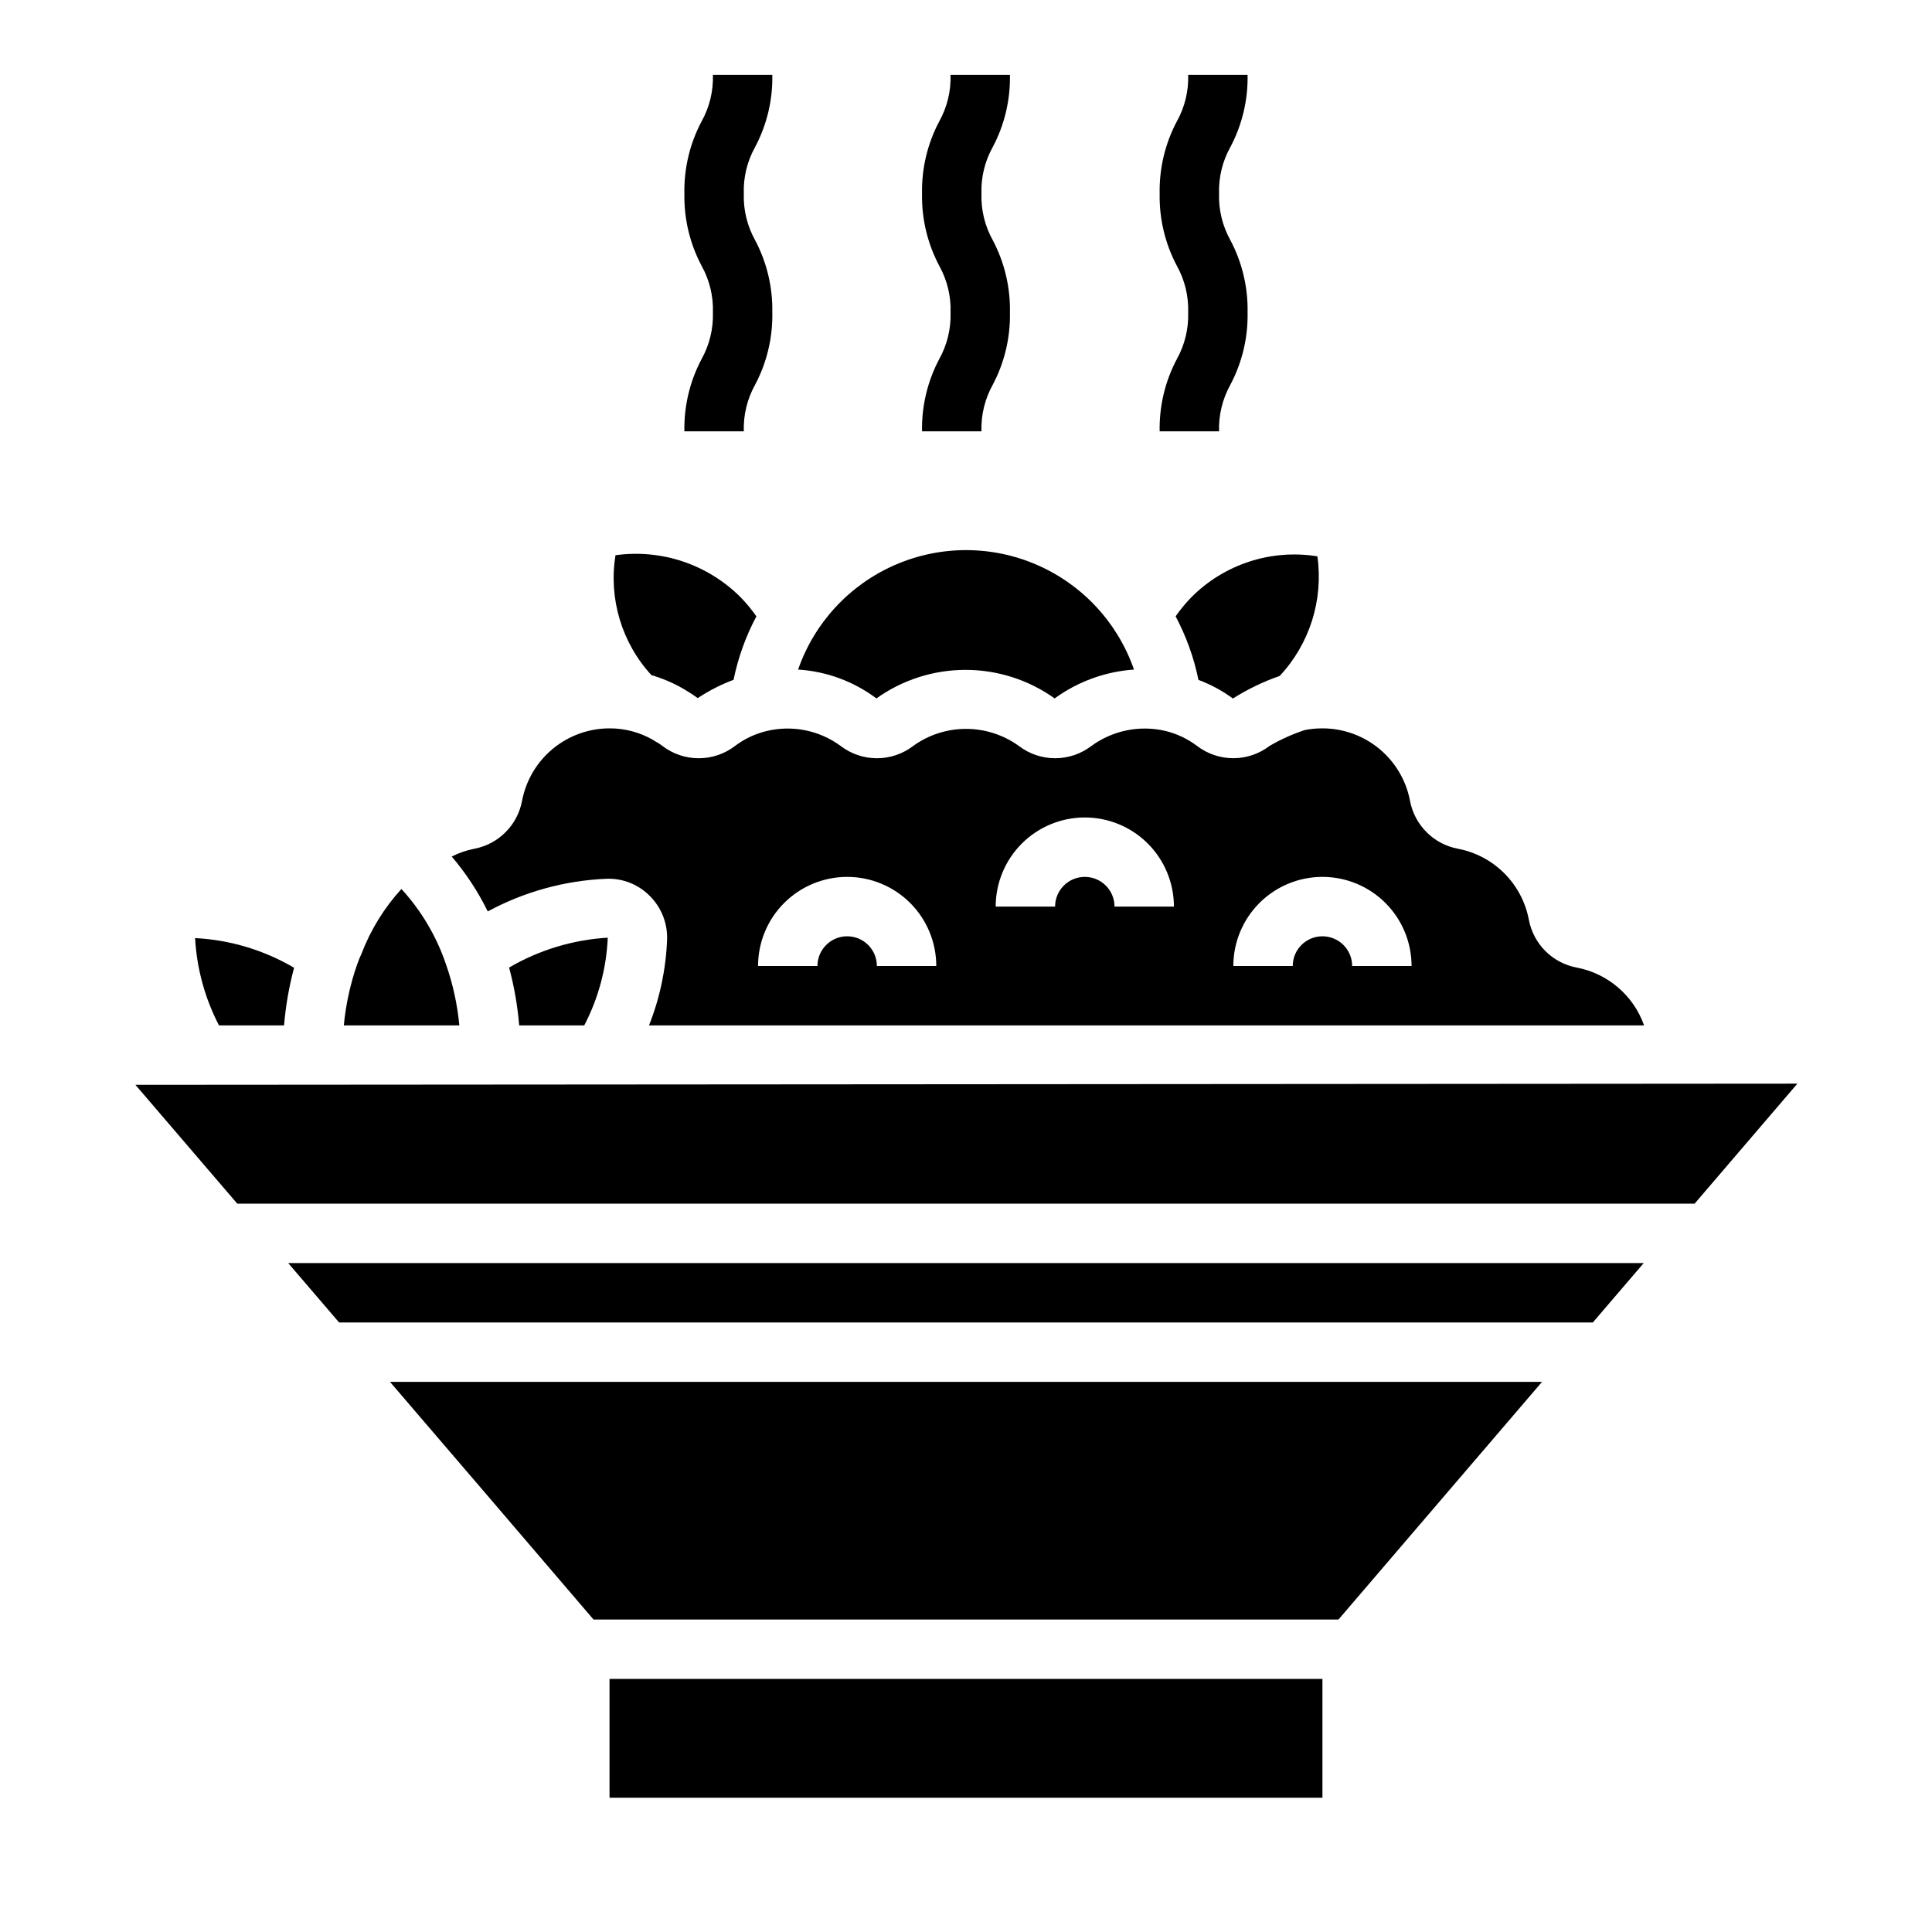
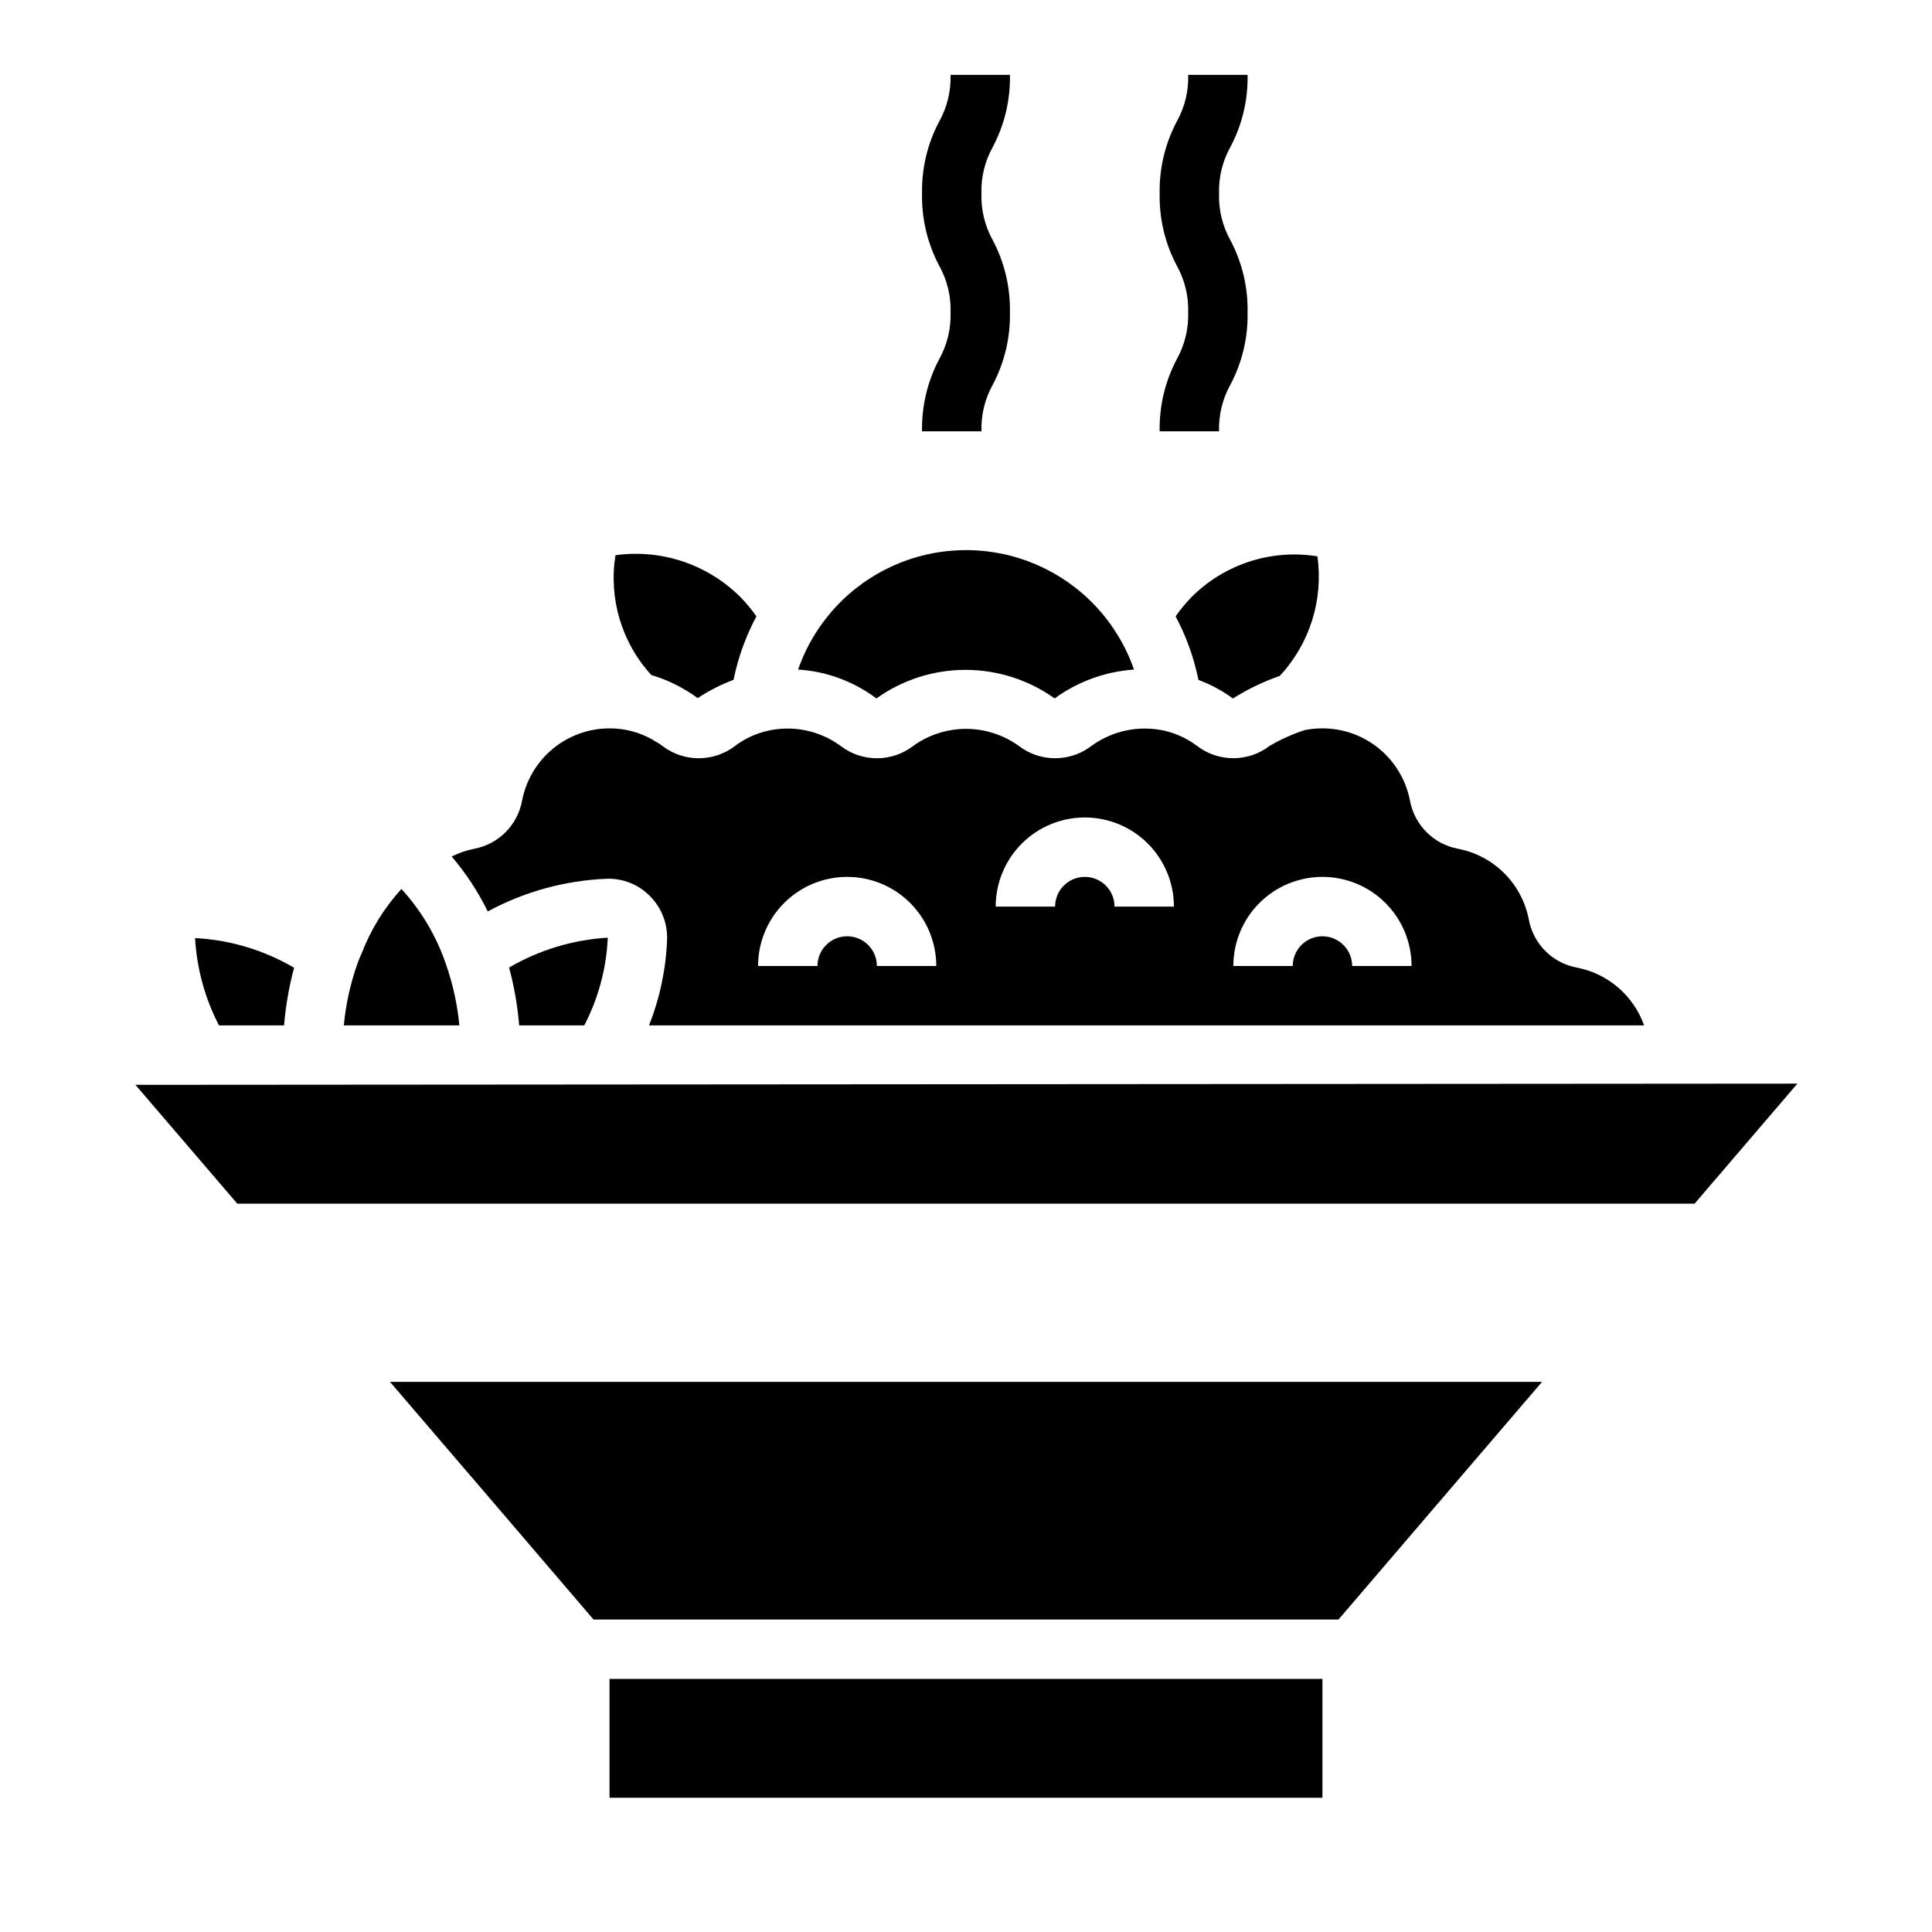
<svg xmlns="http://www.w3.org/2000/svg" fill="#000000" width="800px" height="800px" version="1.1" viewBox="144 144 512 512">
  <g>
    <path d="m273.26 385.54c9.723-5.254 20.512-8.215 31.551-8.66 4.277-0.133 8.414 1.523 11.414 4.574 3.051 3.047 4.703 7.223 4.559 11.531-0.293 7.805-1.914 15.5-4.793 22.758h263.71c-2.801-7.926-9.609-13.762-17.867-15.328-3.129-0.59-6.008-2.106-8.266-4.352-2.254-2.246-3.785-5.117-4.394-8.242-0.867-4.676-3.125-8.98-6.481-12.352-3.356-3.371-7.652-5.652-12.324-6.543-3.133-0.586-6.016-2.102-8.277-4.348-2.258-2.246-3.793-5.117-4.406-8.246-1.004-5.426-3.879-10.324-8.121-13.852-4.238-3.527-9.582-5.457-15.102-5.457-1.57-0.004-3.141 0.148-4.684 0.449-3.242 1.066-6.367 2.473-9.32 4.195-2.762 2.117-6.141 3.266-9.621 3.266-3.481 0-6.863-1.148-9.625-3.266-2.516-1.895-5.394-3.25-8.453-3.984-6.773-1.559-13.891-0.105-19.508 3.984-2.762 2.125-6.148 3.273-9.637 3.273-3.484 0-6.871-1.148-9.633-3.273-4.074-2.93-8.965-4.508-13.98-4.508-5.019 0-9.91 1.578-13.98 4.508-2.762 2.125-6.152 3.277-9.637 3.277-3.484 0-6.875-1.152-9.637-3.277-5.625-4.133-12.789-5.574-19.578-3.938-3.027 0.723-5.871 2.062-8.359 3.938-2.766 2.125-6.156 3.277-9.648 3.277-3.488 0-6.879-1.152-9.645-3.277-0.445-0.355-0.922-0.676-1.418-0.953-0.387-0.191-0.758-0.418-1.109-0.668-3.488-1.996-7.438-3.039-11.453-3.023-5.504 0-10.832 1.926-15.07 5.438-4.234 3.512-7.109 8.395-8.129 13.801-0.59 3.129-2.106 6.012-4.352 8.266-2.246 2.258-5.117 3.789-8.246 4.391-2.098 0.41-4.129 1.109-6.035 2.07 3.777 4.434 6.988 9.32 9.555 14.551zm221.2-9.156c6.266 0 12.273 2.488 16.699 6.918 4.43 4.426 6.918 10.434 6.918 16.699h-15.742c0-4.348-3.527-7.875-7.875-7.875-4.348 0-7.871 3.527-7.871 7.875h-15.742c0-6.266 2.488-12.273 6.918-16.699 4.426-4.43 10.434-6.918 16.695-6.918zm-62.977-15.742 0.004-0.004c6.262 0 12.27 2.488 16.699 6.918 4.426 4.43 6.914 10.438 6.914 16.699h-15.742c0-4.348-3.523-7.871-7.871-7.871-4.348 0-7.875 3.523-7.875 7.871h-15.742c0-6.262 2.488-12.27 6.918-16.699 4.426-4.43 10.434-6.918 16.699-6.918zm-62.977 15.742h0.004c6.262 0 12.27 2.488 16.699 6.918 4.426 4.426 6.914 10.434 6.914 16.699h-15.742c0-4.348-3.523-7.875-7.871-7.875-4.348 0-7.875 3.527-7.875 7.875h-15.742c0-6.266 2.488-12.273 6.918-16.699 4.426-4.43 10.434-6.918 16.699-6.918z" />
    <path d="m206.88 462.98h386.21l27.238-31.805-440.44 0.316z" />
    <path d="m195.7 392.6c0.445 8.078 2.606 15.969 6.336 23.145h17.242c0.43-5.16 1.316-10.277 2.66-15.277-7.988-4.691-16.988-7.391-26.238-7.867z" />
    <path d="m494.46 588.93h-188.93v31.488h188.93z" />
    <path d="m247.35 510.21 24.395 28.457 29.539 34.52h197.43l53.938-62.977z" />
-     <path d="m325.61 326.84 0.277 0.172h-0.004c1.043 0.609 2.055 1.273 3.023 1.992 2.973-1.969 6.156-3.598 9.492-4.848 1.199-5.867 3.238-11.531 6.055-16.816-1.254-1.793-2.652-3.484-4.18-5.055-8.695-8.711-20.973-12.84-33.164-11.145-1.855 11.492 1.652 23.203 9.523 31.777 3.148 0.914 6.168 2.231 8.977 3.922z" />
+     <path d="m325.61 326.84 0.277 0.172h-0.004c1.043 0.609 2.055 1.273 3.023 1.992 2.973-1.969 6.156-3.598 9.492-4.848 1.199-5.867 3.238-11.531 6.055-16.816-1.254-1.793-2.652-3.484-4.18-5.055-8.695-8.711-20.973-12.84-33.164-11.145-1.855 11.492 1.652 23.203 9.523 31.777 3.148 0.914 6.168 2.231 8.977 3.922" />
    <path d="m376.26 329.09c6.891-4.922 15.148-7.566 23.613-7.566 8.469 0 16.727 2.644 23.617 7.566 6.152-4.473 13.438-7.125 21.027-7.648-4.309-12.406-13.602-22.449-25.633-27.707-12.031-5.262-25.715-5.262-37.746 0-12.031 5.258-21.32 15.301-25.633 27.707 7.516 0.473 14.73 3.133 20.754 7.648z" />
    <path d="m250.38 379.59c-4.559 4.996-8.145 10.801-10.562 17.113-0.527 1.141-0.684 1.574-0.867 2.086l-0.316 0.828c-1.82 5.215-3 10.629-3.519 16.129h30.617c-0.523-5.562-1.727-11.039-3.582-16.309-2.508-7.359-6.516-14.117-11.77-19.848z" />
    <path d="m281.59 415.74h17.242c3.754-7.199 5.883-15.133 6.234-23.246-9.219 0.547-18.18 3.258-26.152 7.918 1.352 5.019 2.25 10.148 2.676 15.328z" />
    <path d="m459.72 302.28c-1.523 1.57-2.922 3.262-4.172 5.055 2.82 5.297 4.859 10.969 6.055 16.848 3.258 1.211 6.328 2.871 9.133 4.926 3.894-2.461 8.059-4.473 12.414-5.988 7.934-8.516 11.598-20.16 9.973-31.688-12.23-1.977-24.668 2.062-33.402 10.848z" />
-     <path d="m579.61 478.72h-359.24l13.492 15.742h332.26z" />
    <path d="m388.35 258.3h15.746c-0.137-4.309 0.898-8.574 2.996-12.344 3.117-5.891 4.684-12.48 4.551-19.145 0.133-6.672-1.438-13.273-4.559-19.176-2.09-3.758-3.125-8.012-2.988-12.312-0.145-4.312 0.891-8.582 2.988-12.348 3.125-5.891 4.691-12.477 4.559-19.141h-15.742c0.141 4.305-0.891 8.562-2.984 12.32-3.129 5.898-4.699 12.496-4.566 19.168-0.125 6.66 1.445 13.246 4.566 19.129 2.098 3.773 3.133 8.047 2.992 12.359 0.133 4.312-0.902 8.578-3 12.344-3.117 5.894-4.688 12.48-4.559 19.145z" />
-     <path d="m325.37 258.3h15.746c-0.137-4.309 0.898-8.574 2.996-12.344 3.121-5.891 4.691-12.477 4.559-19.145 0.129-6.676-1.441-13.273-4.566-19.176-2.09-3.758-3.125-8.012-2.988-12.312-0.145-4.312 0.891-8.582 2.988-12.348 3.129-5.887 4.699-12.477 4.566-19.141h-15.742c0.137 4.305-0.898 8.562-2.992 12.32-3.129 5.898-4.699 12.496-4.566 19.168-0.125 6.66 1.445 13.246 4.566 19.129 2.098 3.773 3.133 8.047 2.992 12.359 0.133 4.312-0.902 8.578-3 12.344-3.117 5.894-4.688 12.48-4.559 19.145z" />
    <path d="m451.32 258.3h15.742c-0.133-4.309 0.902-8.574 3-12.344 3.121-5.891 4.691-12.477 4.559-19.145 0.133-6.676-1.438-13.273-4.566-19.176-2.09-3.758-3.125-8.012-2.992-12.312-0.141-4.309 0.891-8.574 2.992-12.34 3.125-5.891 4.695-12.48 4.566-19.148h-15.742c0.137 4.301-0.898 8.559-2.992 12.312-3.129 5.902-4.699 12.5-4.566 19.176-0.125 6.664 1.445 13.246 4.566 19.129 2.098 3.773 3.129 8.047 2.992 12.359 0.133 4.312-0.902 8.578-3 12.344-3.121 5.891-4.688 12.48-4.559 19.145z" />
  </g>
</svg>